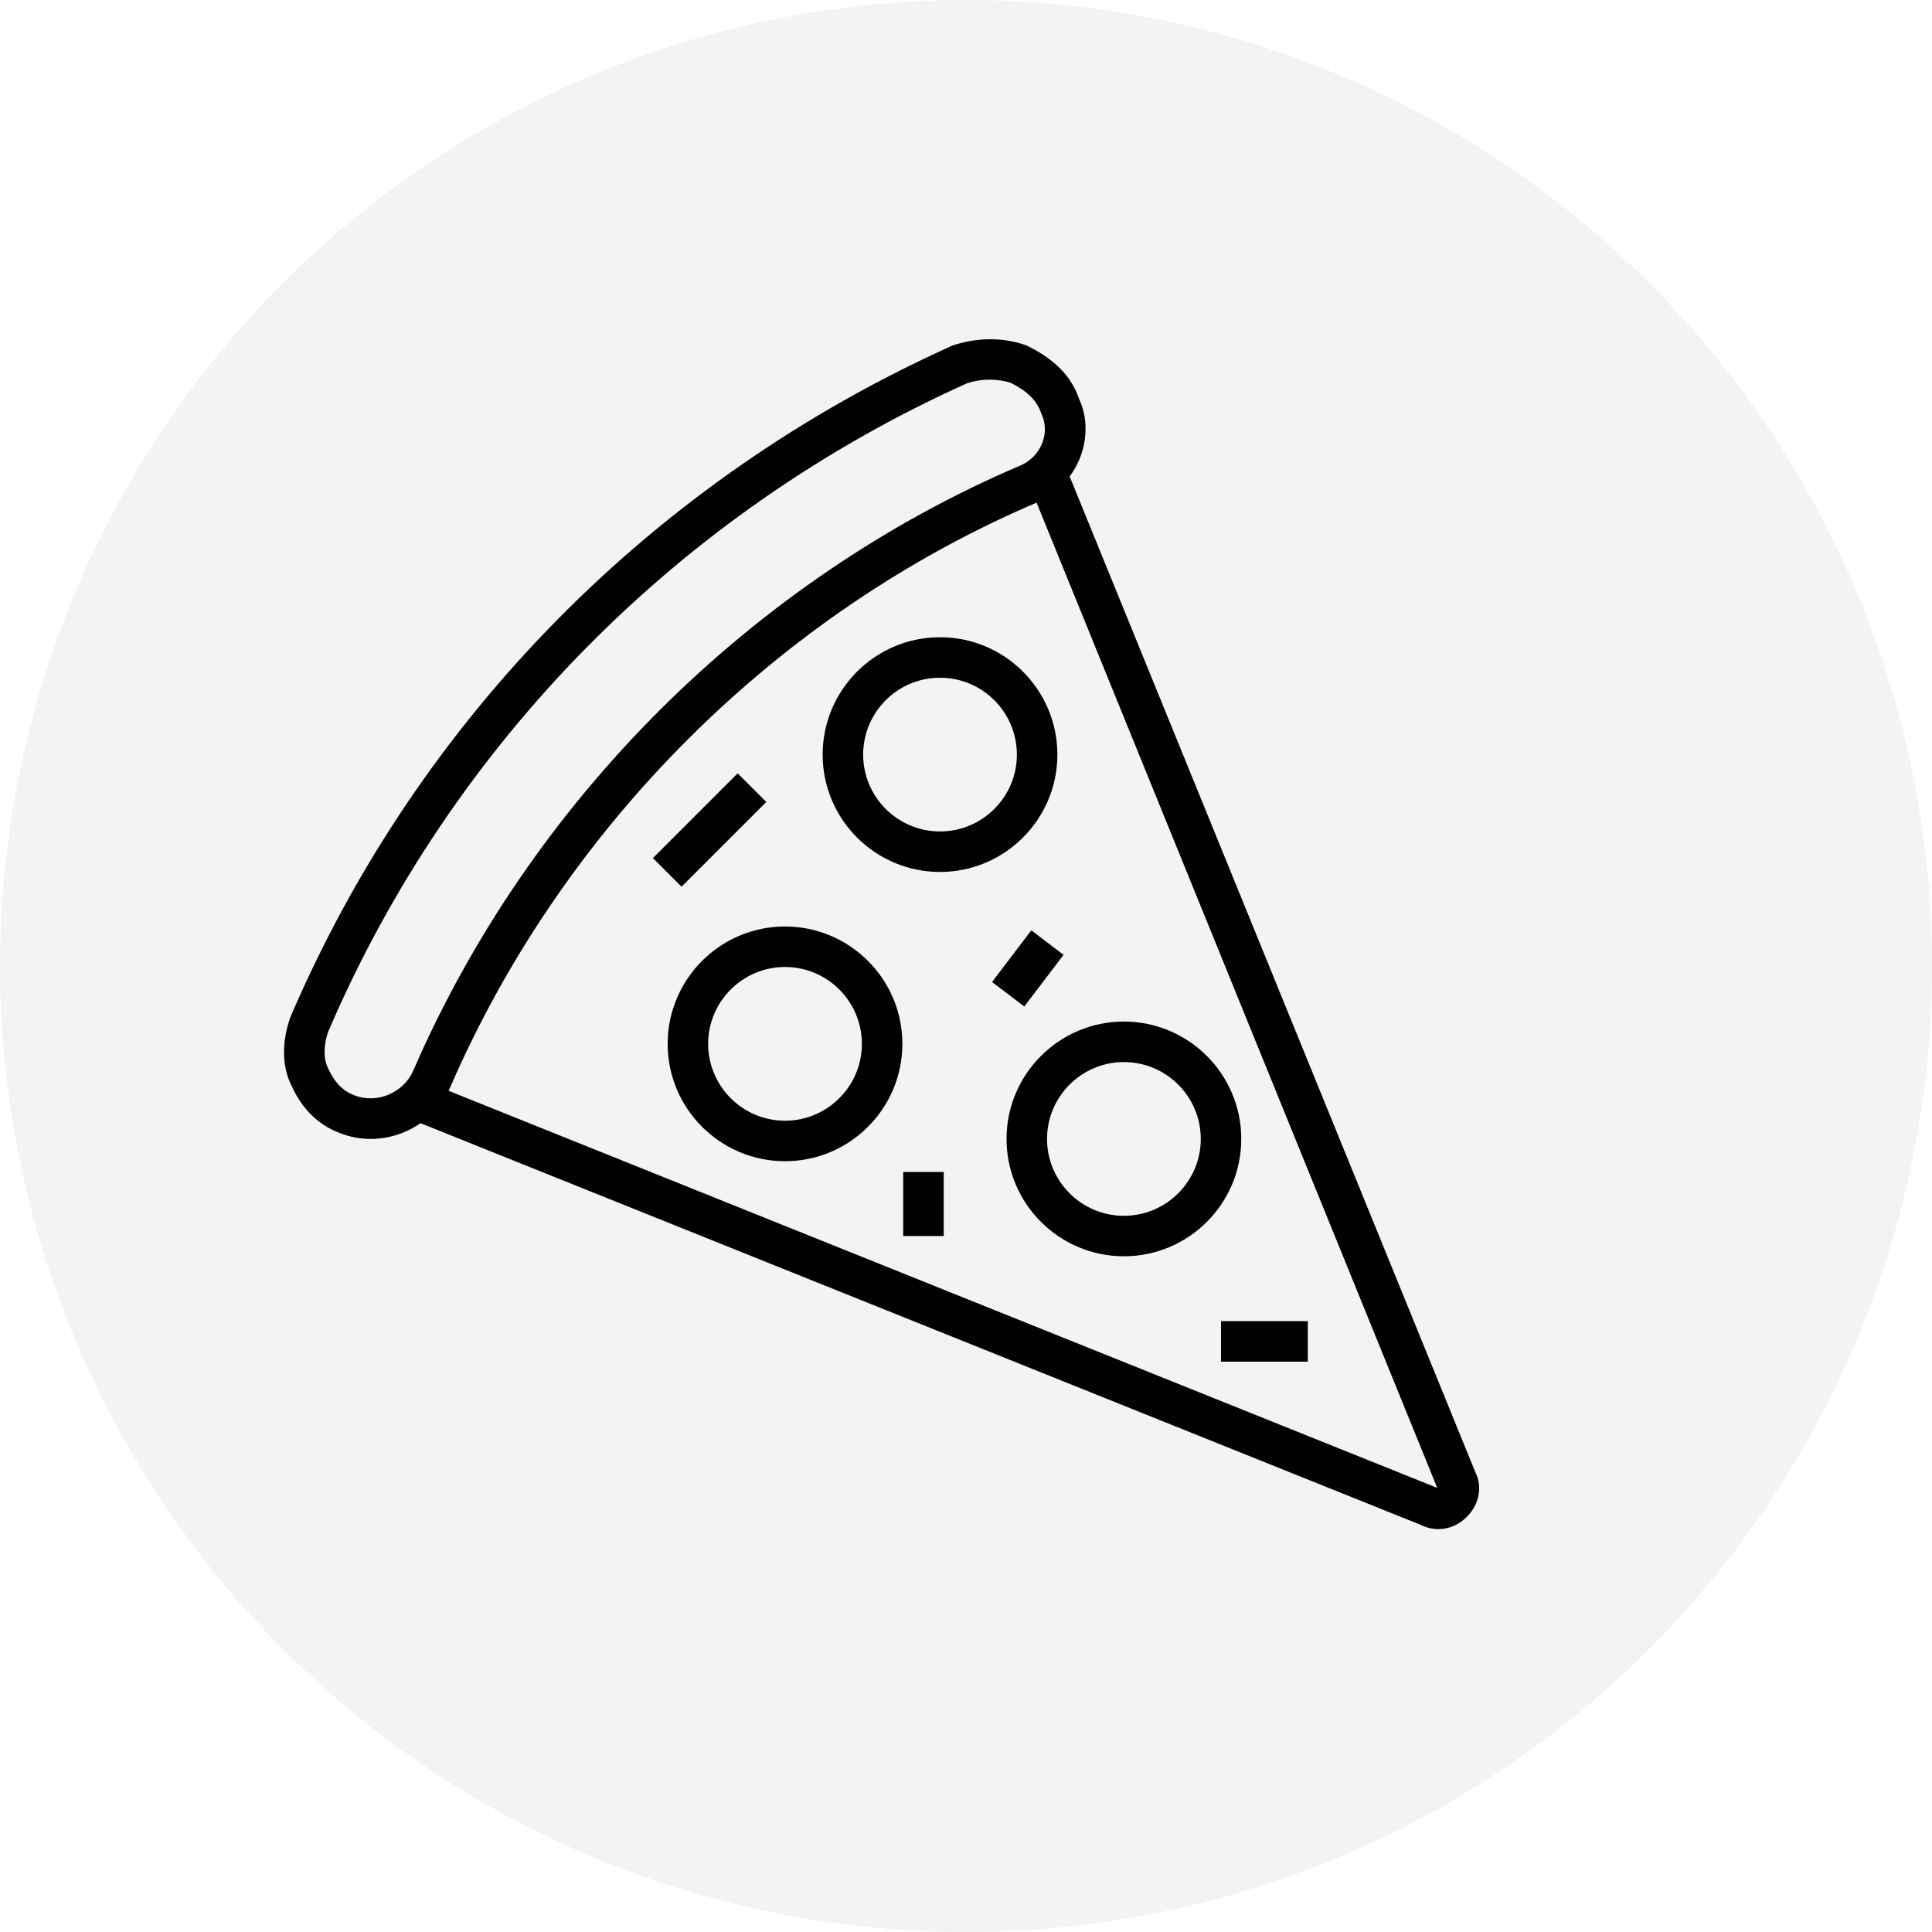
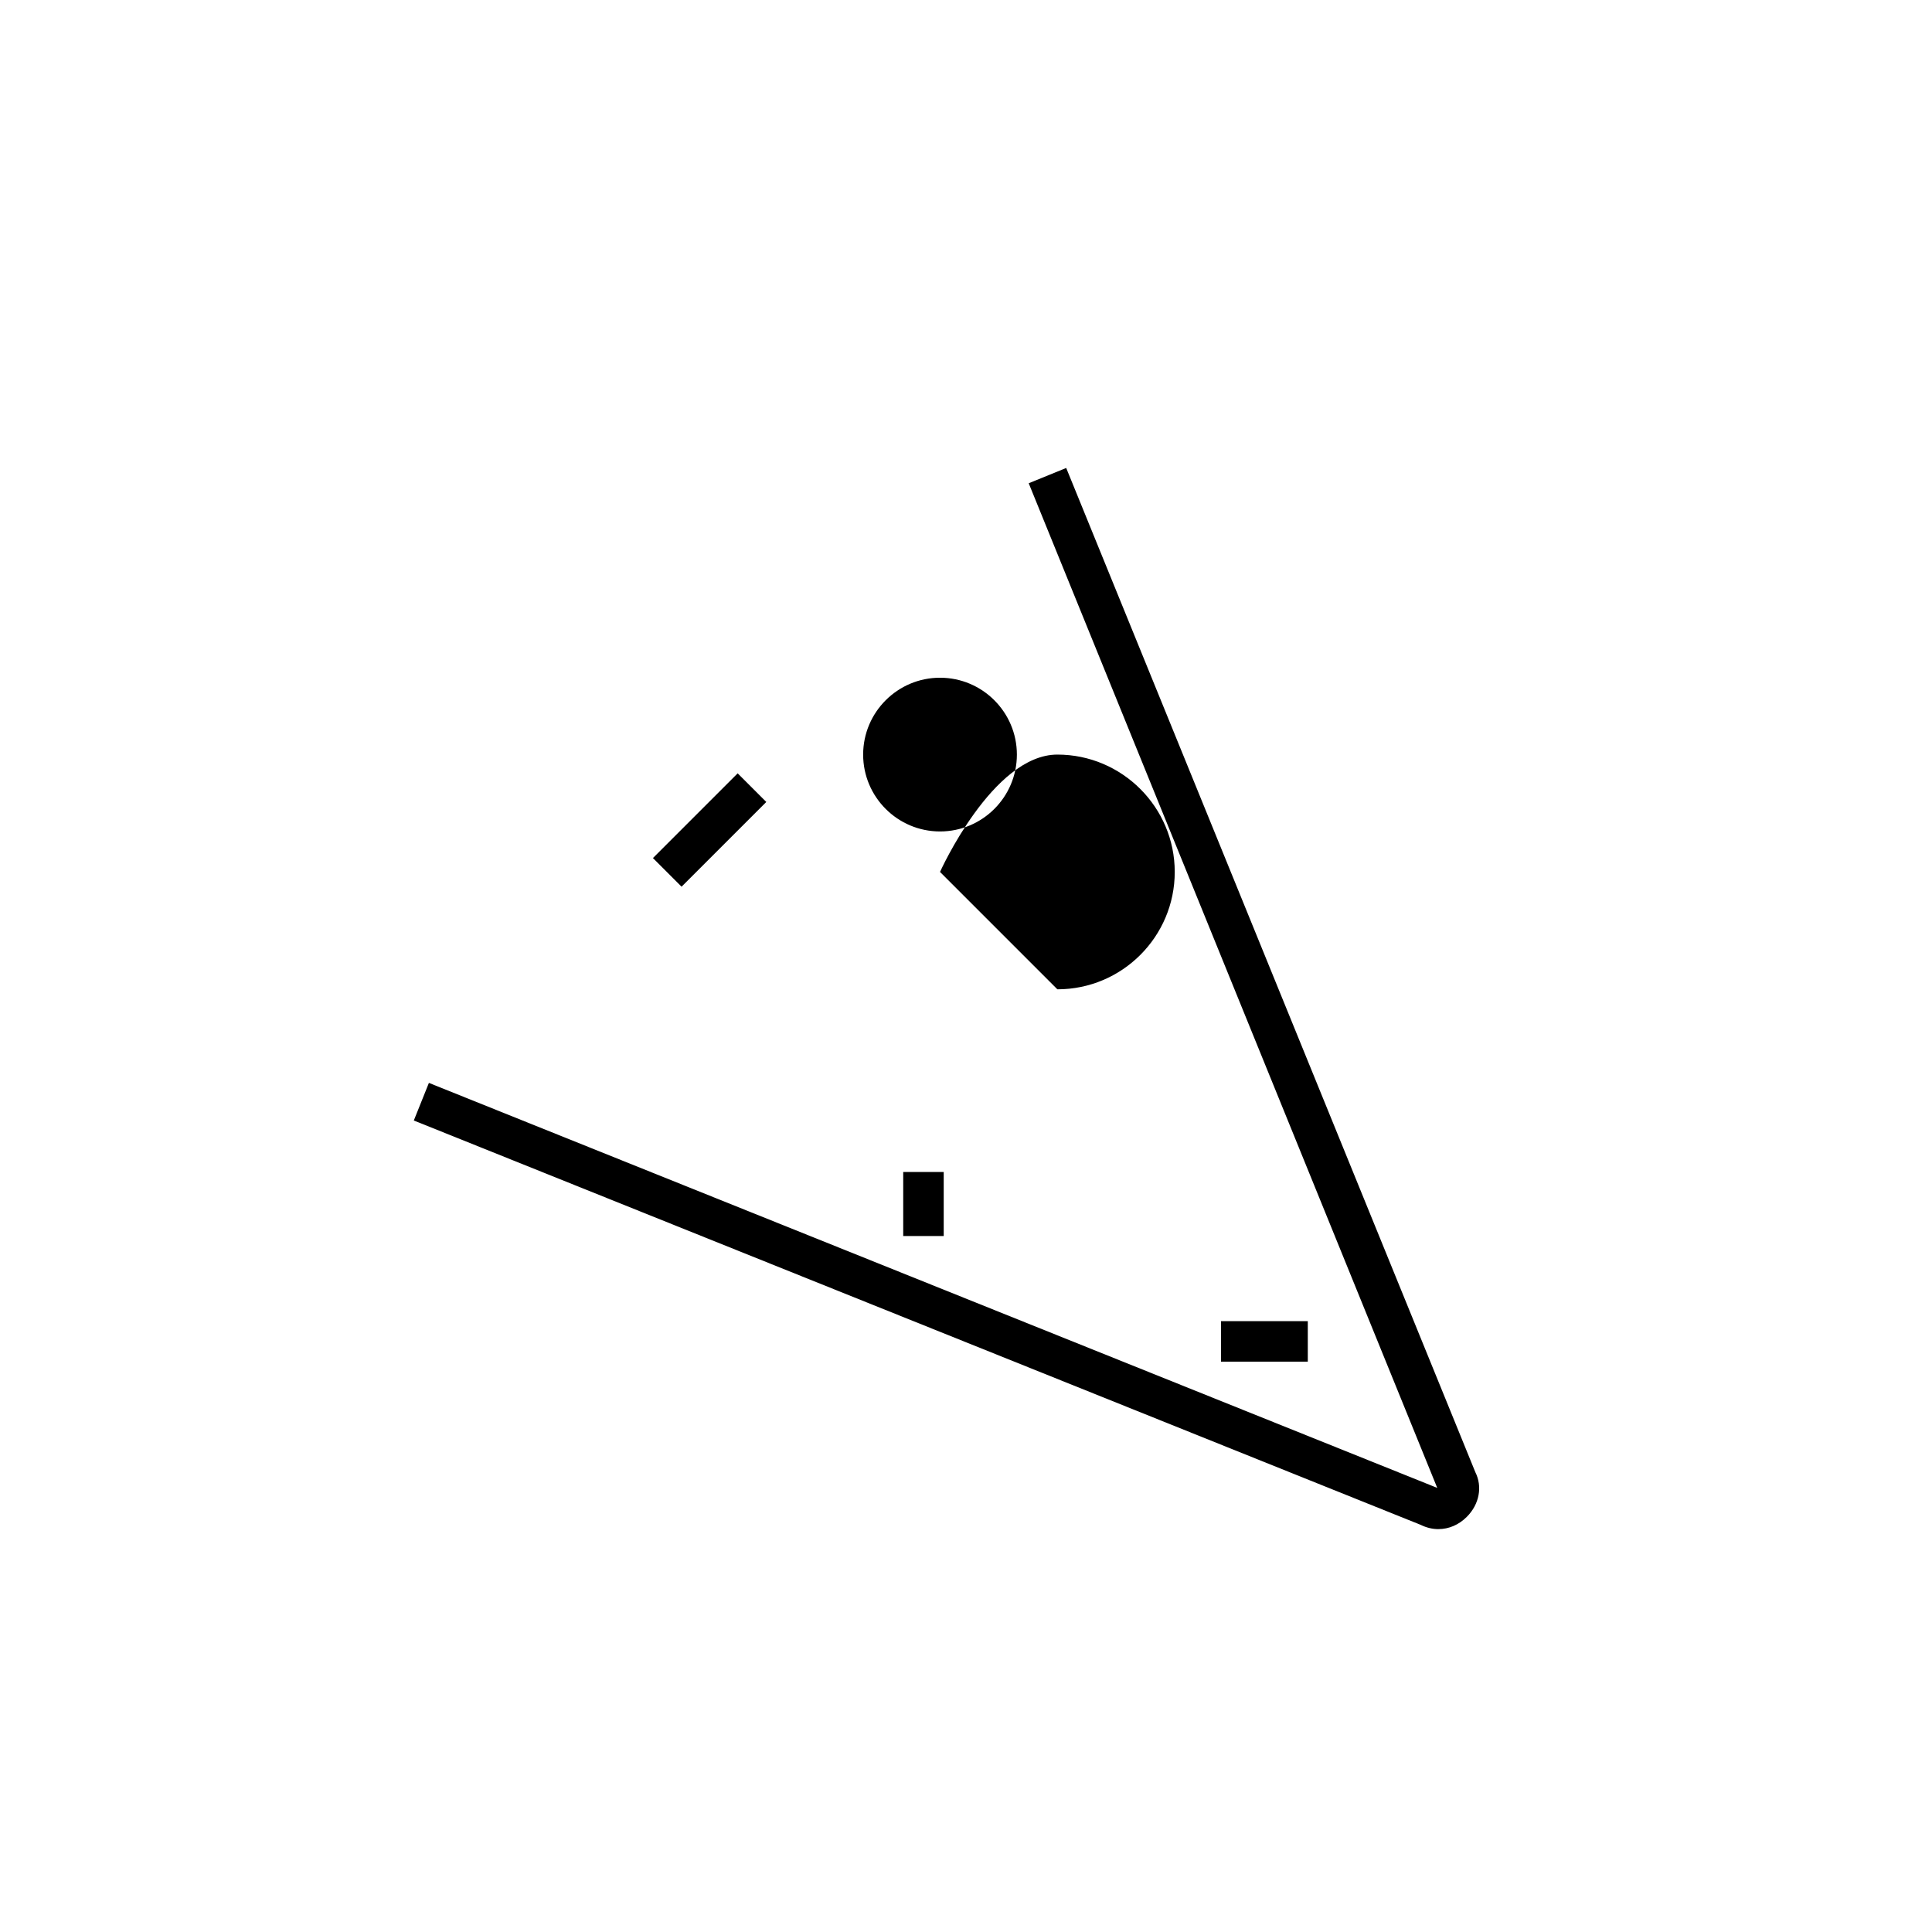
<svg xmlns="http://www.w3.org/2000/svg" id="Layer_1" width="71.559" height="71.559" viewBox="0 0 71.559 71.559">
-   <circle cx="35.78" cy="35.78" r="35.78" style="opacity:.05; stroke-width:0px;" />
  <path d="m53.278,56.637c-.221,0-.445-.053-.659-.159l-37.292-14.976.559-1.393,37.348,15.001-15.132-37.211,1.389-.566,15.154,37.195c.267.53.154,1.185-.318,1.656-.298.298-.669.452-1.048.452Z" style="stroke-width:0px;" />
-   <path d="m13.727,42.184c-.385,0-.773-.07-1.147-.219-.801-.304-1.403-.9-1.791-1.772-.35-.698-.361-1.642-.017-2.559,4.746-11.049,13.443-19.857,24.502-24.834.915-.309,1.844-.308,2.688-.027.034.011.067.025.099.041.645.323,1.544.877,1.907,1.964.297.625.324,1.418.044,2.152-.289.755-.875,1.368-1.608,1.683-9.613,4.099-17.531,11.99-21.726,21.651-.522,1.194-1.715,1.921-2.95,1.921Zm22.926-28.123c-.283,0-.565.045-.834.134-10.646,4.795-19.072,13.328-23.656,23.999-.179.479-.191,1.013-.018,1.359.237.532.55.853.971,1.011.005.002.01.004.014.006.819.326,1.814-.088,2.172-.906,4.344-10.007,12.55-18.183,22.511-22.431.361-.155.652-.46.796-.838.134-.351.122-.729-.034-1.063-.173-.504-.506-.829-1.137-1.152-.254-.079-.52-.119-.786-.119Z" style="stroke-width:0px;" />
-   <path d="m34.817,32.296c-2.397,0-4.347-1.95-4.347-4.347s1.95-4.347,4.347-4.347,4.347,1.95,4.347,4.347-1.95,4.347-4.347,4.347Zm0-7.194c-1.57,0-2.847,1.277-2.847,2.847s1.277,2.847,2.847,2.847,2.847-1.277,2.847-2.847-1.277-2.847-2.847-2.847Z" style="stroke-width:0px;" />
-   <path d="m29.076,43.01c-2.397,0-4.347-1.95-4.347-4.347s1.95-4.347,4.347-4.347,4.347,1.95,4.347,4.347-1.95,4.347-4.347,4.347Zm0-7.194c-1.57,0-2.847,1.277-2.847,2.847s1.277,2.847,2.847,2.847,2.847-1.277,2.847-2.847-1.277-2.847-2.847-2.847Z" style="stroke-width:0px;" />
-   <path d="m41.628,46.531c-2.397,0-4.347-1.95-4.347-4.347s1.95-4.347,4.347-4.347,4.347,1.95,4.347,4.347-1.95,4.347-4.347,4.347Zm0-7.193c-1.57,0-2.847,1.277-2.847,2.847s1.277,2.847,2.847,2.847,2.847-1.277,2.847-2.847-1.277-2.847-2.847-2.847Z" style="stroke-width:0px;" />
+   <path d="m34.817,32.296s1.95-4.347,4.347-4.347,4.347,1.95,4.347,4.347-1.95,4.347-4.347,4.347Zm0-7.194c-1.57,0-2.847,1.277-2.847,2.847s1.277,2.847,2.847,2.847,2.847-1.277,2.847-2.847-1.277-2.847-2.847-2.847Z" style="stroke-width:0px;" />
  <rect x="24.064" y="29.993" width="4.438" height="1.5" transform="translate(-14.04 27.589) rotate(-45)" style="stroke-width:0px;" />
  <rect x="45.225" y="48.934" width="3.214" height="1.5" style="stroke-width:0px;" />
  <rect x="33.454" y="43.409" width="1.5" height="2.372" style="stroke-width:0px;" />
-   <rect x="36.868" y="35.12" width="2.403" height="1.5" transform="translate(-13.525 44.474) rotate(-52.765)" style="stroke-width:0px;" />
</svg>